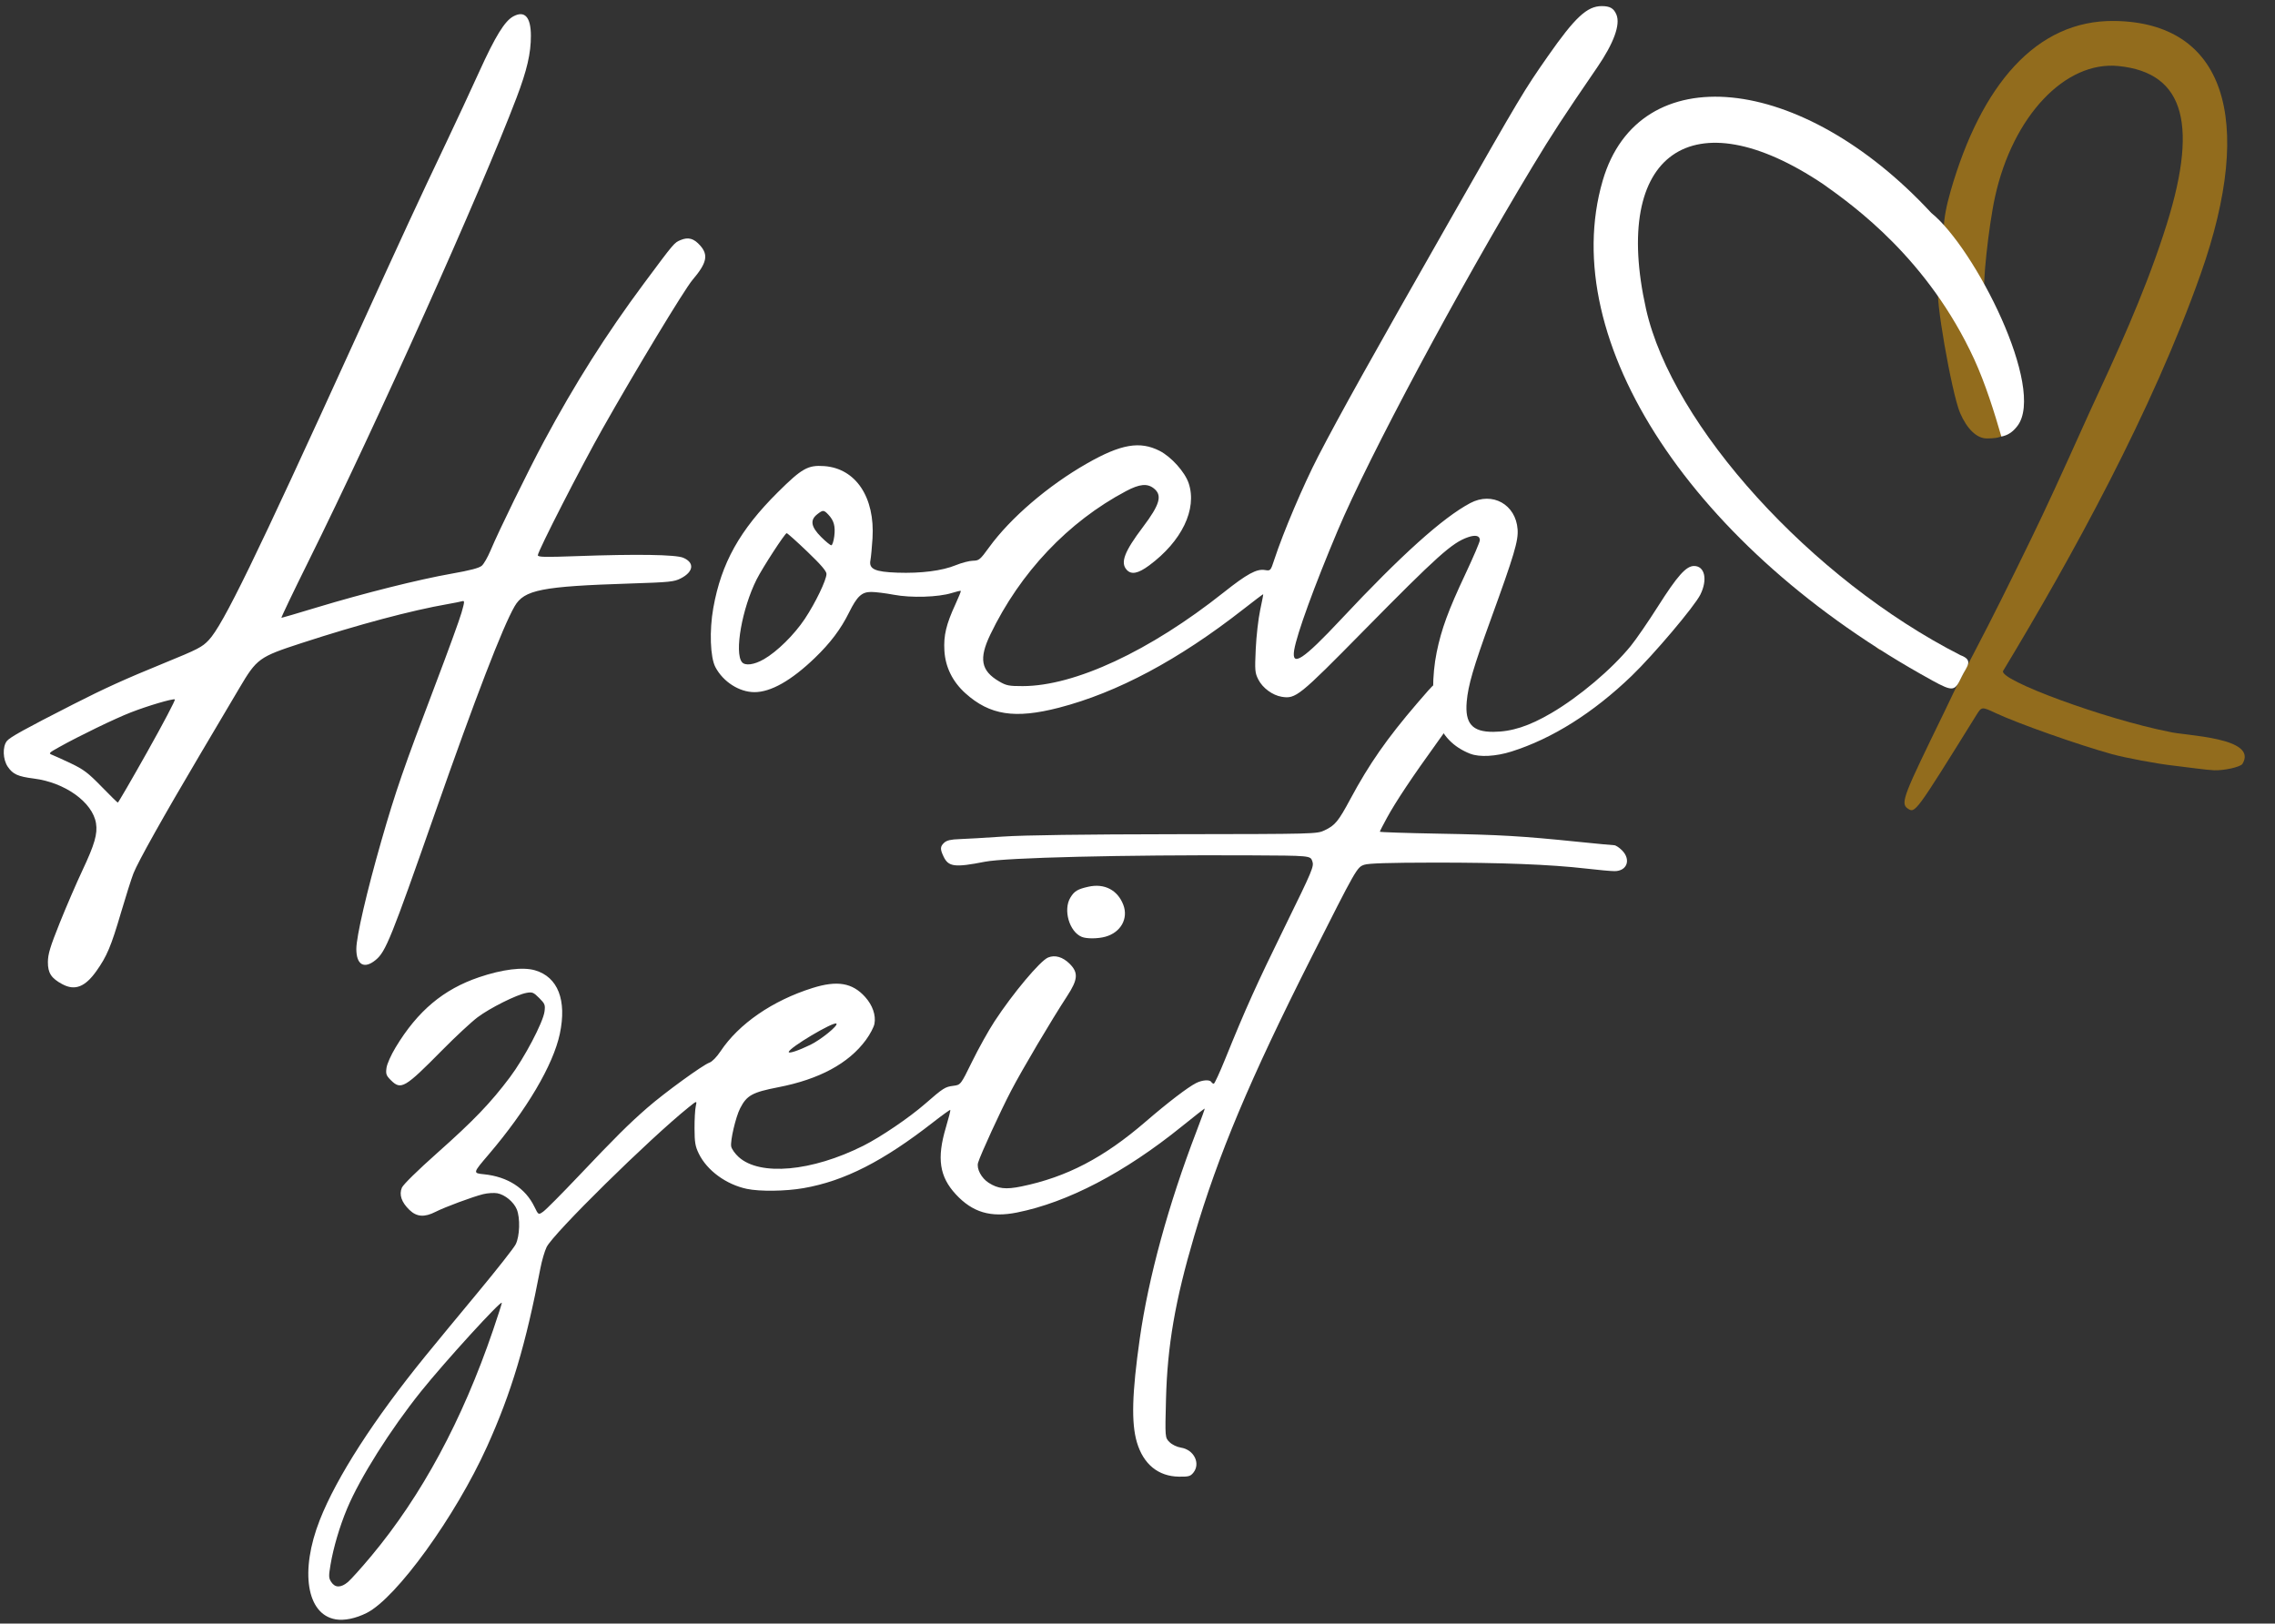
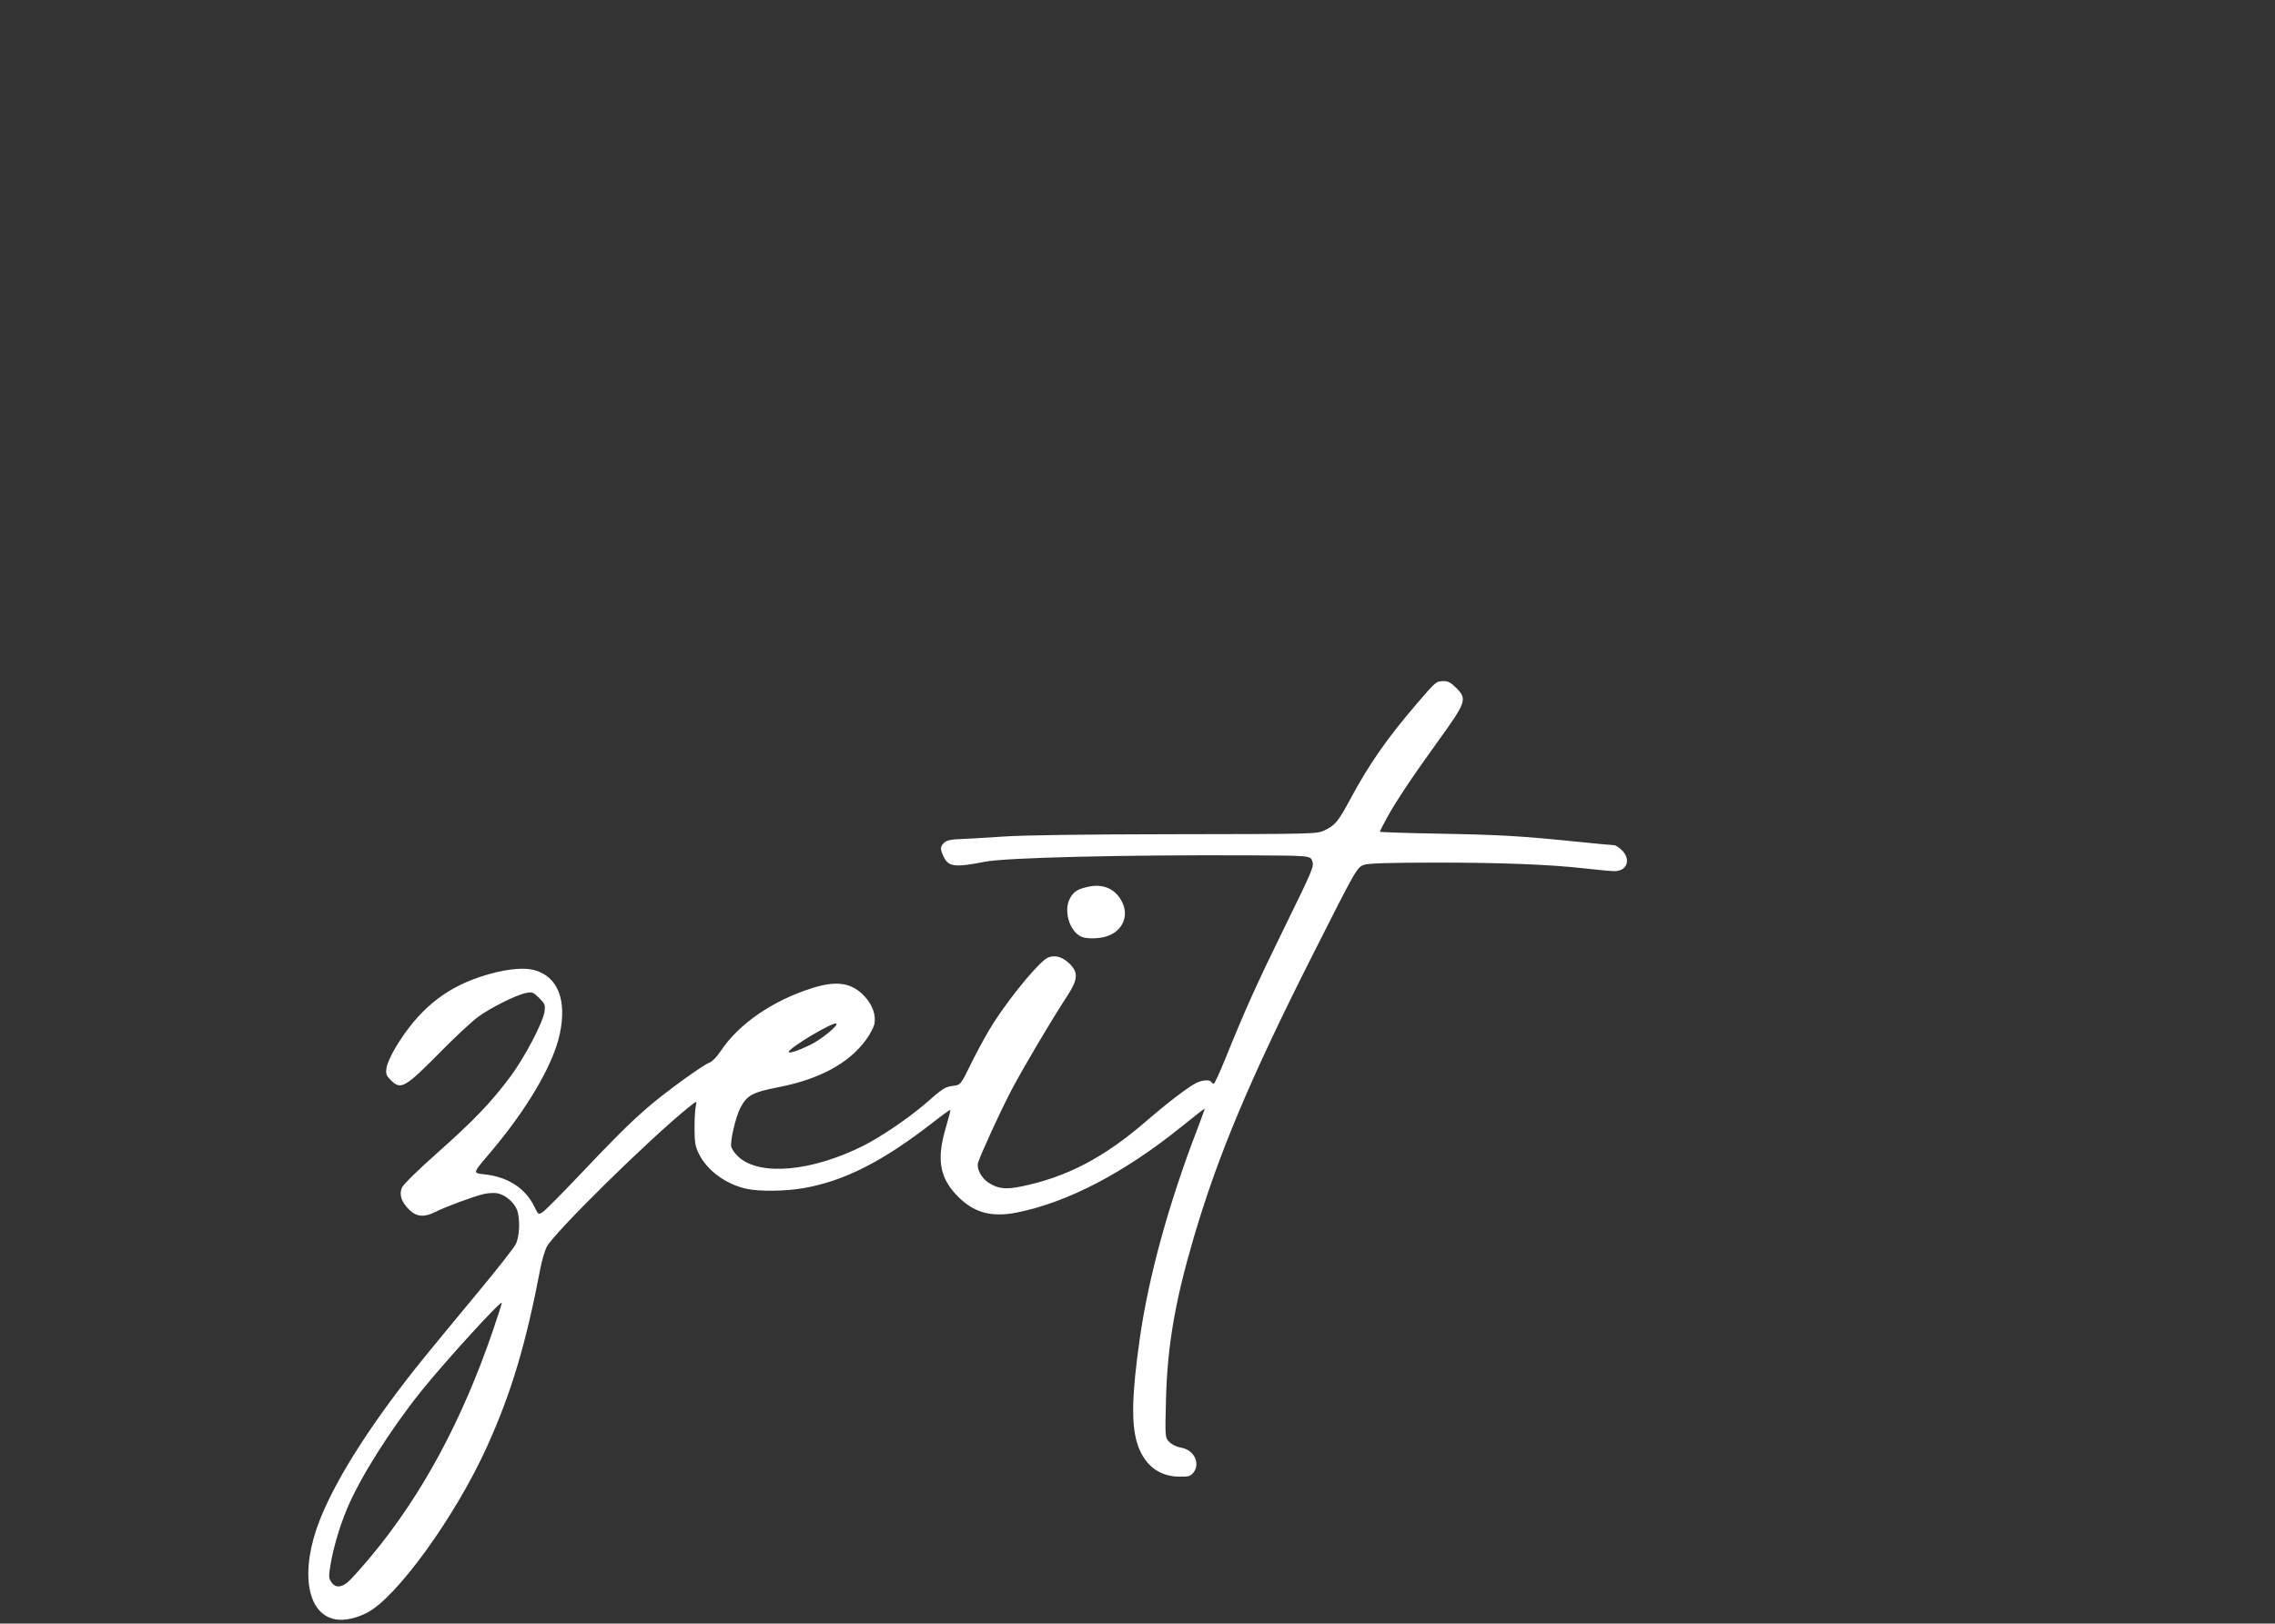
<svg xmlns="http://www.w3.org/2000/svg" xmlns:ns1="http://www.inkscape.org/namespaces/inkscape" xmlns:ns2="http://sodipodi.sourceforge.net/DTD/sodipodi-0.dtd" width="111.438mm" height="79.545mm" viewBox="0 0 111.438 79.545" version="1.1" id="svg1" xml:space="preserve" ns1:version="1.3.2 (091e20e, 2023-11-25)" ns2:docname="Logo weiß.svg">
  <rect x="0" y="0" width="111.438" height="79.545" fill="#333333" stroke="none" />
  <ns2:namedview id="namedview1" pagecolor="#ffffff" bordercolor="#000000" borderopacity="0.25" ns1:showpageshadow="2" ns1:pageopacity="0.0" ns1:pagecheckerboard="0" ns1:deskcolor="#d1d1d1" ns1:document-units="mm" ns1:zoom="1.6365999" ns1:cx="188.50056" ns1:cy="120.98253" ns1:window-width="1600" ns1:window-height="875" ns1:window-x="0" ns1:window-y="25" ns1:window-maximized="0" ns1:current-layer="svg1" />
  <defs id="defs1" />
-   <path style="display:inline;fill:#926c1d;stroke-width:0.817" d="m 108.464,37.739 c -0.156,-0.004 -0.56,-0.045 -0.899,-0.091 -0.338,-0.046 -0.837,-0.108 -1.108,-0.138 -0.783,-0.086 -2.354,-0.38 -3.007,-0.561 -1.666,-0.463 -4.594,-1.497 -5.683,-2.007 -0.697,-0.327 -0.697,-0.327 -0.965,0.105 -2.994,4.818 -2.989,4.812 -3.358,4.564 -0.388,-0.261 -0.144,-0.738 1.818,-4.776 0.299,-0.615 0.526,-1.124 0.832,-1.694 0.133,-0.264 0.463,-0.899 0.733,-1.412 0.648,-1.23 1.667,-3.268 2.69,-5.38 0.735,-1.517 1.267,-2.671 2.821,-6.12 1.333,-2.869 2.656,-5.741 3.637,-8.746 1.767,-5.326 1.071,-7.922 -2.21,-8.248 -2.607,-0.259 -5.171,2.458 -6.039,6.4 -0.325,1.473 -0.641,4.514 -0.502,4.664 -0.105,0.069 -0.947,-0.614 -1.087,-0.84 -0.208,-0.339 0.49,0.06 0.305,-0.184 -0.698,-0.92 -1.787,-0.817 -0.889,-3.93 1.483,-5.138 4.163,-8.374 8.028,-8.318 5.343,0.076 6.925,4.723 4.218,12.391 -2.364,6.697 -6.3,13.859 -9.677,19.448 -0.265,0.439 4.997,2.372 8.139,2.989 0.729,0.194 4.403,0.263 3.574,1.584 -0.146,0.151 -0.886,0.314 -1.371,0.3 z m -16.509,-5.983 c -0.105,-0.091 -0.104,-0.094 0.021,-0.031 0.075,0.038 0.139,0.082 0.142,0.096 0.011,0.056 -0.052,0.031 -0.163,-0.065 z m 5.357,-10.276 c -0.48,-2.5e-4 -0.963,-0.464 -1.3,-1.248 -0.416,-0.968 -1.281,-5.965 -1.041,-6.012 0.193,-0.038 1.522,1.82 2.115,3.267 0.765,1.866 0.671,1.911 1.07,2.873 0.438,1.055 -0.223,1.121 -0.844,1.121 z" id="herz-rechts" ns2:nodetypes="csssssssssssssssssssssssccsssssssssss" ns1:label="Herz-rechts" />
-   <path style="display:inline;fill:#ffffff;stroke-width:0.817;fill-opacity:1" d="m 94.626,33.326 c -11.681,-6.405 -18.41,-16.623 -16.12,-24.476 1.774,-6.083 9.72,-5.303 16.094,1.58 2.129,1.714 5.632,8.607 4.218,10.443 -0.23,0.299 -0.465,0.453 -0.784,0.516 -0.34,-1.179 -0.781,-2.591 -1.332,-3.793 -2.257,-4.897 -5.863,-7.488 -7.382,-8.566 -6.421,-4.316 -10.396,-1.525 -8.692,6.104 1.28,5.729 8.109,13.251 15.404,16.967 0.673,0.252 0.299,0.554 0.064,1.044 -0.346,0.719 -0.398,0.77 -1.472,0.182 z" id="herz-links" ns2:nodetypes="sssssssssss" ns1:label="Herz-links" />
-   <path style="fill:#ffffff;fill-opacity:1" d="m 3.062,48.225 c -0.549,-0.292 -0.72,-0.552 -0.716,-1.091 0.003,-0.391 0.111,-0.747 0.581,-1.919 0.317,-0.792 0.819,-1.954 1.115,-2.582 0.595,-1.265 0.743,-1.78 0.661,-2.296 -0.164,-1.026 -1.513,-1.998 -3.043,-2.192 -0.786,-0.1 -1.031,-0.211 -1.282,-0.583 -0.239,-0.355 -0.261,-0.977 -0.044,-1.253 0.148,-0.188 0.855,-0.579 3.262,-1.806 1.54,-0.784 2.517,-1.228 4.419,-2.005 1.693,-0.692 1.885,-0.791 2.213,-1.14 0.7,-0.745 2.243,-3.915 7.125,-14.634 2.491,-5.468 3.079,-6.74 4.524,-9.779 0.487,-1.024 1.205,-2.568 1.596,-3.429 0.79,-1.741 1.25,-2.488 1.674,-2.715 0.557,-0.298 0.856,0.033 0.858,0.951 0.002,0.857 -0.19,1.687 -0.703,3.036 -1.747,4.6 -6.862,15.997 -10.191,22.71 -0.756,1.525 -1.353,2.773 -1.326,2.773 0.027,0 0.816,-0.232 1.754,-0.516 2.288,-0.692 4.974,-1.365 6.573,-1.647 0.933,-0.165 1.364,-0.278 1.492,-0.394 0.099,-0.089 0.287,-0.417 0.418,-0.729 0.414,-0.986 1.843,-3.909 2.619,-5.355 1.52,-2.834 3.056,-5.26 4.901,-7.743 1.491,-2.006 1.48,-1.993 1.8,-2.127 0.376,-0.157 0.65,-0.079 0.961,0.276 0.407,0.463 0.317,0.857 -0.384,1.681 -0.391,0.46 -2.793,4.434 -4.401,7.281 -1.058,1.873 -3.173,6.009 -3.173,6.204 0,0.095 0.325,0.102 1.884,0.046 2.952,-0.107 4.872,-0.078 5.241,0.08 0.56,0.24 0.507,0.685 -0.122,1.009 -0.326,0.168 -0.543,0.19 -2.474,0.252 -4.349,0.14 -5.198,0.307 -5.667,1.117 -0.584,1.008 -1.92,4.478 -3.893,10.109 -2.167,6.186 -2.42,6.812 -2.911,7.217 -0.563,0.464 -0.949,0.245 -0.949,-0.539 0,-0.602 0.511,-2.808 1.227,-5.301 0.699,-2.433 1.085,-3.549 2.655,-7.678 0.605,-1.592 1.177,-3.165 1.271,-3.496 0.156,-0.55 0.158,-0.599 0.028,-0.561 -0.079,0.023 -0.39,0.085 -0.693,0.138 -1.787,0.311 -4.376,1.001 -7.174,1.913 -2.081,0.678 -2.188,0.756 -3.048,2.212 -0.324,0.548 -1.199,2.028 -1.946,3.289 -1.759,2.972 -3.013,5.21 -3.237,5.78 -0.098,0.25 -0.37,1.107 -0.605,1.905 -0.492,1.676 -0.696,2.16 -1.216,2.89 -0.552,0.773 -1.045,0.964 -1.655,0.64 z m 4.166,-11.414 c 0.778,-1.385 1.38,-2.53 1.338,-2.545 -0.122,-0.042 -1.326,0.314 -2.16,0.639 -0.776,0.302 -2.524,1.149 -3.507,1.698 -0.515,0.287 -0.533,0.308 -0.339,0.383 0.113,0.043 0.529,0.233 0.925,0.421 0.609,0.29 0.836,0.462 1.482,1.126 0.419,0.431 0.781,0.786 0.804,0.79 0.023,0.004 0.679,-1.126 1.457,-2.511 z m 64.795,0.121 c -0.843,-0.33 -1.399,-0.913 -1.651,-1.729 -0.23,-0.744 -0.229,-2.111 9.7e-4,-3.241 0.232,-1.137 0.569,-2.057 1.406,-3.835 0.391,-0.83 0.71,-1.579 0.71,-1.663 0,-0.219 -0.21,-0.271 -0.579,-0.144 -0.783,0.27 -1.495,0.909 -5.132,4.602 -3.149,3.199 -3.309,3.328 -3.995,3.216 -0.449,-0.073 -0.932,-0.428 -1.142,-0.839 -0.17,-0.333 -0.179,-0.439 -0.13,-1.503 0.029,-0.629 0.127,-1.487 0.217,-1.906 0.09,-0.419 0.157,-0.768 0.149,-0.777 -0.008,-0.008 -0.453,0.328 -0.988,0.747 -3.154,2.469 -6.166,4.076 -9.025,4.815 -2.149,0.555 -3.38,0.365 -4.573,-0.708 -0.63,-0.567 -0.985,-1.286 -1.031,-2.092 -0.043,-0.739 0.088,-1.289 0.542,-2.273 0.159,-0.345 0.278,-0.639 0.263,-0.653 -0.014,-0.014 -0.215,0.033 -0.445,0.105 -0.662,0.206 -1.99,0.246 -2.839,0.085 -0.399,-0.075 -0.897,-0.137 -1.106,-0.137 -0.465,0 -0.69,0.21 -1.09,1.016 -0.398,0.803 -0.909,1.482 -1.662,2.208 -1.157,1.116 -2.168,1.689 -2.973,1.685 -0.741,-0.003 -1.53,-0.51 -1.907,-1.226 -0.254,-0.482 -0.3,-1.795 -0.102,-2.902 0.393,-2.196 1.292,-3.81 3.156,-5.662 1.185,-1.178 1.478,-1.343 2.279,-1.285 1.545,0.113 2.488,1.527 2.363,3.541 -0.028,0.442 -0.074,0.925 -0.102,1.072 -0.084,0.431 0.217,0.57 1.317,0.608 1.158,0.04 2.196,-0.092 2.858,-0.364 0.29,-0.119 0.671,-0.218 0.847,-0.221 0.298,-0.005 0.35,-0.048 0.785,-0.648 1.049,-1.448 2.902,-3.037 4.813,-4.125 1.653,-0.941 2.576,-1.101 3.54,-0.613 0.574,0.291 1.246,1.039 1.43,1.592 0.421,1.267 -0.338,2.844 -1.939,4.026 -0.541,0.399 -0.872,0.463 -1.099,0.212 -0.318,-0.352 -0.113,-0.891 0.796,-2.095 0.833,-1.103 0.961,-1.556 0.534,-1.893 -0.323,-0.254 -0.698,-0.218 -1.357,0.131 -2.841,1.505 -5.196,3.995 -6.653,7.031 -0.568,1.184 -0.458,1.772 0.429,2.293 0.354,0.208 0.479,0.233 1.159,0.232 2.549,-0.003 6.227,-1.718 9.842,-4.589 1.138,-0.903 1.615,-1.164 2.015,-1.099 0.284,0.046 0.284,0.046 0.469,-0.519 0.441,-1.342 1.418,-3.641 2.148,-5.053 1.036,-2.003 2.609,-4.825 6.421,-11.515 3.539,-6.211 3.647,-6.393 4.829,-8.086 1.328,-1.903 1.922,-2.455 2.637,-2.455 0.407,0 0.591,0.107 0.721,0.419 0.202,0.488 -0.131,1.4 -0.944,2.587 -1.658,2.419 -2.196,3.244 -3.176,4.868 -3.624,6.008 -8.003,14.193 -9.534,17.822 -1.144,2.712 -2.003,5.071 -2.131,5.854 -0.14,0.859 0.437,0.48 2.297,-1.508 2.939,-3.14 4.98,-4.977 6.328,-5.693 1.082,-0.575 2.232,0.065 2.319,1.29 0.04,0.559 -0.167,1.252 -1.316,4.416 -0.852,2.346 -1.106,3.216 -1.177,4.028 -0.092,1.067 0.27,1.478 1.301,1.474 0.901,-0.004 1.747,-0.277 2.841,-0.917 1.367,-0.8 2.963,-2.149 3.894,-3.292 0.257,-0.315 0.853,-1.182 1.326,-1.927 0.959,-1.512 1.385,-1.99 1.776,-1.99 0.526,0 0.672,0.669 0.306,1.404 -0.288,0.578 -2.286,2.941 -3.364,3.98 -1.879,1.81 -3.896,3.079 -5.892,3.708 -0.761,0.24 -1.562,0.283 -2.006,0.109 z M 37.412,32.302 c 0.654,-0.375 1.494,-1.203 2.015,-1.987 0.516,-0.776 1.057,-1.899 1.057,-2.196 0,-0.138 -0.277,-0.459 -0.942,-1.096 -0.518,-0.496 -0.971,-0.901 -1.007,-0.901 -0.084,0 -1.183,1.691 -1.472,2.266 -0.715,1.421 -1.099,3.595 -0.717,4.055 0.155,0.187 0.596,0.129 1.065,-0.141 z m 3.454,-6.032 c 0.06,-0.488 -0.017,-0.768 -0.292,-1.058 -0.222,-0.234 -0.264,-0.235 -0.544,-0.015 -0.361,0.284 -0.305,0.614 0.188,1.107 0.226,0.226 0.452,0.411 0.502,0.411 0.05,0 0.115,-0.2 0.146,-0.445 z" id="hoch" ns1:label="hoch" />
  <path style="display:inline;fill:#ffffff;fill-opacity:1" d="m 16.439,79.338 c -1.42,-0.242 -1.758,-2.365 -0.775,-4.866 0.825,-2.098 2.651,-4.933 5.181,-8.043 0.492,-0.605 1.649,-2.008 2.57,-3.116 0.921,-1.109 1.751,-2.164 1.844,-2.346 0.202,-0.395 0.23,-1.298 0.053,-1.72 -0.151,-0.361 -0.577,-0.713 -0.947,-0.783 -0.162,-0.03 -0.476,-0.011 -0.696,0.043 -0.511,0.126 -1.875,0.632 -2.332,0.865 -0.547,0.279 -0.925,0.252 -1.282,-0.093 -0.39,-0.378 -0.515,-0.748 -0.368,-1.092 0.065,-0.152 0.775,-0.849 1.729,-1.697 1.783,-1.584 2.621,-2.457 3.561,-3.71 0.707,-0.942 1.624,-2.685 1.695,-3.219 0.043,-0.327 0.02,-0.384 -0.261,-0.665 -0.279,-0.279 -0.338,-0.302 -0.625,-0.25 -0.485,0.089 -1.777,0.734 -2.391,1.194 -0.303,0.227 -1.085,0.954 -1.738,1.616 -1.833,1.857 -2.014,1.963 -2.513,1.465 -0.226,-0.226 -0.252,-0.301 -0.212,-0.6 0.026,-0.195 0.222,-0.633 0.453,-1.015 1.073,-1.775 2.331,-2.833 4.077,-3.426 1.141,-0.388 2.151,-0.514 2.744,-0.341 1.122,0.326 1.566,1.462 1.216,3.113 -0.324,1.527 -1.621,3.727 -3.49,5.916 -0.775,0.908 -0.775,0.908 -0.229,0.964 1.164,0.119 2.033,0.679 2.476,1.596 0.195,0.402 0.195,0.402 0.435,0.231 0.132,-0.094 0.899,-0.866 1.704,-1.715 1.829,-1.929 2.476,-2.573 3.389,-3.369 0.845,-0.737 2.721,-2.1 3.045,-2.213 0.13,-0.045 0.356,-0.276 0.537,-0.548 0.899,-1.354 2.554,-2.494 4.514,-3.109 1.21,-0.38 1.949,-0.254 2.573,0.438 0.366,0.406 0.536,0.897 0.458,1.317 -0.031,0.164 -0.22,0.522 -0.421,0.795 -0.846,1.15 -2.282,1.924 -4.293,2.314 -1.269,0.247 -1.54,0.396 -1.865,1.031 -0.217,0.423 -0.491,1.594 -0.438,1.872 0.024,0.123 0.189,0.356 0.368,0.517 1.041,0.941 3.58,0.711 6.098,-0.551 0.855,-0.428 2.254,-1.378 3.039,-2.063 0.882,-0.769 0.971,-0.826 1.377,-0.877 0.359,-0.045 0.359,-0.045 0.924,-1.198 0.311,-0.634 0.801,-1.514 1.09,-1.955 0.899,-1.374 2.237,-2.971 2.625,-3.132 0.34,-0.141 0.721,-0.03 1.06,0.309 0.431,0.431 0.405,0.767 -0.121,1.573 -0.783,1.199 -2.194,3.584 -2.746,4.639 -0.523,1 -1.499,3.128 -1.62,3.529 -0.087,0.289 0.158,0.756 0.517,0.986 0.458,0.295 0.84,0.337 1.607,0.179 2.216,-0.457 4.032,-1.404 6.079,-3.17 1.082,-0.934 2.07,-1.69 2.476,-1.895 0.305,-0.154 0.666,-0.179 0.745,-0.052 0.029,0.047 0.083,0.085 0.121,0.085 0.038,0 0.288,-0.543 0.557,-1.206 0.999,-2.467 1.531,-3.649 2.93,-6.502 1.36,-2.774 1.429,-2.939 1.339,-3.196 -0.095,-0.271 -0.095,-0.271 -3.071,-0.285 -6.184,-0.028 -11.936,0.111 -12.967,0.313 -1.48,0.291 -1.785,0.252 -2.026,-0.257 -0.175,-0.368 -0.168,-0.493 0.037,-0.679 0.123,-0.112 0.327,-0.159 0.741,-0.172 0.314,-0.01 1.276,-0.066 2.137,-0.125 1.033,-0.07 3.915,-0.11 8.467,-0.116 6.838,-0.009 6.904,-0.011 7.281,-0.189 0.517,-0.243 0.675,-0.435 1.269,-1.542 0.919,-1.712 1.791,-2.961 3.258,-4.672 0.923,-1.075 0.945,-1.095 1.303,-1.098 0.22,-0.002 0.36,0.072 0.614,0.326 0.556,0.556 0.511,0.686 -0.91,2.655 -1.244,1.723 -2.036,2.912 -2.474,3.712 -0.193,0.353 -0.351,0.662 -0.351,0.686 0,0.024 1.305,0.067 2.9,0.096 2.992,0.054 4.027,0.114 6.816,0.399 0.897,0.092 1.69,0.167 1.763,0.167 0.073,0 0.244,0.111 0.38,0.247 0.456,0.456 0.254,1.023 -0.365,1.023 -0.167,0 -0.792,-0.056 -1.39,-0.126 -1.749,-0.202 -4.171,-0.296 -7.48,-0.292 -2.164,0.003 -3.179,0.034 -3.385,0.105 -0.362,0.124 -0.377,0.15 -2.615,4.588 -2.998,5.943 -4.54,9.615 -5.723,13.623 -0.93,3.152 -1.309,5.352 -1.376,7.98 -0.048,1.876 -0.048,1.876 0.17,2.094 0.128,0.128 0.36,0.24 0.564,0.273 0.64,0.102 0.971,0.777 0.604,1.23 -0.141,0.174 -0.232,0.199 -0.704,0.192 -1.011,-0.014 -1.739,-0.607 -2.057,-1.677 -0.283,-0.951 -0.243,-2.401 0.139,-5.089 0.426,-2.999 1.405,-6.575 2.779,-10.156 0.232,-0.603 0.413,-1.105 0.403,-1.114 -0.01,-0.009 -0.513,0.384 -1.118,0.873 -2.806,2.268 -5.589,3.723 -8.077,4.221 -1.291,0.259 -2.178,-0.005 -2.998,-0.891 -0.803,-0.867 -0.936,-1.763 -0.488,-3.271 0.137,-0.459 0.235,-0.848 0.219,-0.864 -0.016,-0.016 -0.385,0.249 -0.82,0.588 -2.468,1.928 -4.366,2.895 -6.369,3.244 -0.883,0.154 -2.145,0.17 -2.778,0.036 -1.017,-0.216 -1.95,-0.9 -2.353,-1.725 -0.174,-0.356 -0.207,-0.551 -0.21,-1.228 -0.002,-0.442 0.025,-0.933 0.06,-1.09 0.063,-0.285 0.063,-0.285 -0.339,0.038 -1.925,1.546 -6.645,6.193 -6.968,6.86 -0.095,0.197 -0.23,0.657 -0.3,1.022 -0.715,3.743 -1.424,6.113 -2.62,8.756 -1.544,3.414 -4.433,7.409 -5.887,8.142 -0.543,0.274 -1.102,0.389 -1.532,0.316 z m 0.605,-1.829 c 0.146,-0.123 0.657,-0.692 1.135,-1.264 2.474,-2.963 4.468,-6.661 5.975,-11.082 0.235,-0.689 0.427,-1.288 0.427,-1.33 0,-0.176 -2.79,2.881 -3.954,4.333 -1.504,1.876 -2.989,4.23 -3.625,5.748 -0.363,0.866 -0.67,1.907 -0.812,2.749 -0.095,0.564 -0.091,0.654 0.038,0.85 0.187,0.285 0.475,0.284 0.816,-0.004 z M 39.694,51.191 c 0.523,-0.255 1.372,-0.944 1.278,-1.039 -0.125,-0.125 -2.337,1.192 -2.337,1.391 0,0.089 0.48,-0.071 1.058,-0.352 z m 13.293,-5.29 c -0.61,-0.252 -0.919,-1.326 -0.555,-1.925 0.193,-0.317 0.353,-0.414 0.883,-0.532 0.783,-0.175 1.432,0.162 1.709,0.888 0.257,0.672 -0.125,1.352 -0.876,1.561 -0.371,0.103 -0.922,0.107 -1.162,0.008 z" id="zeit" ns1:label="zeit" />
</svg>